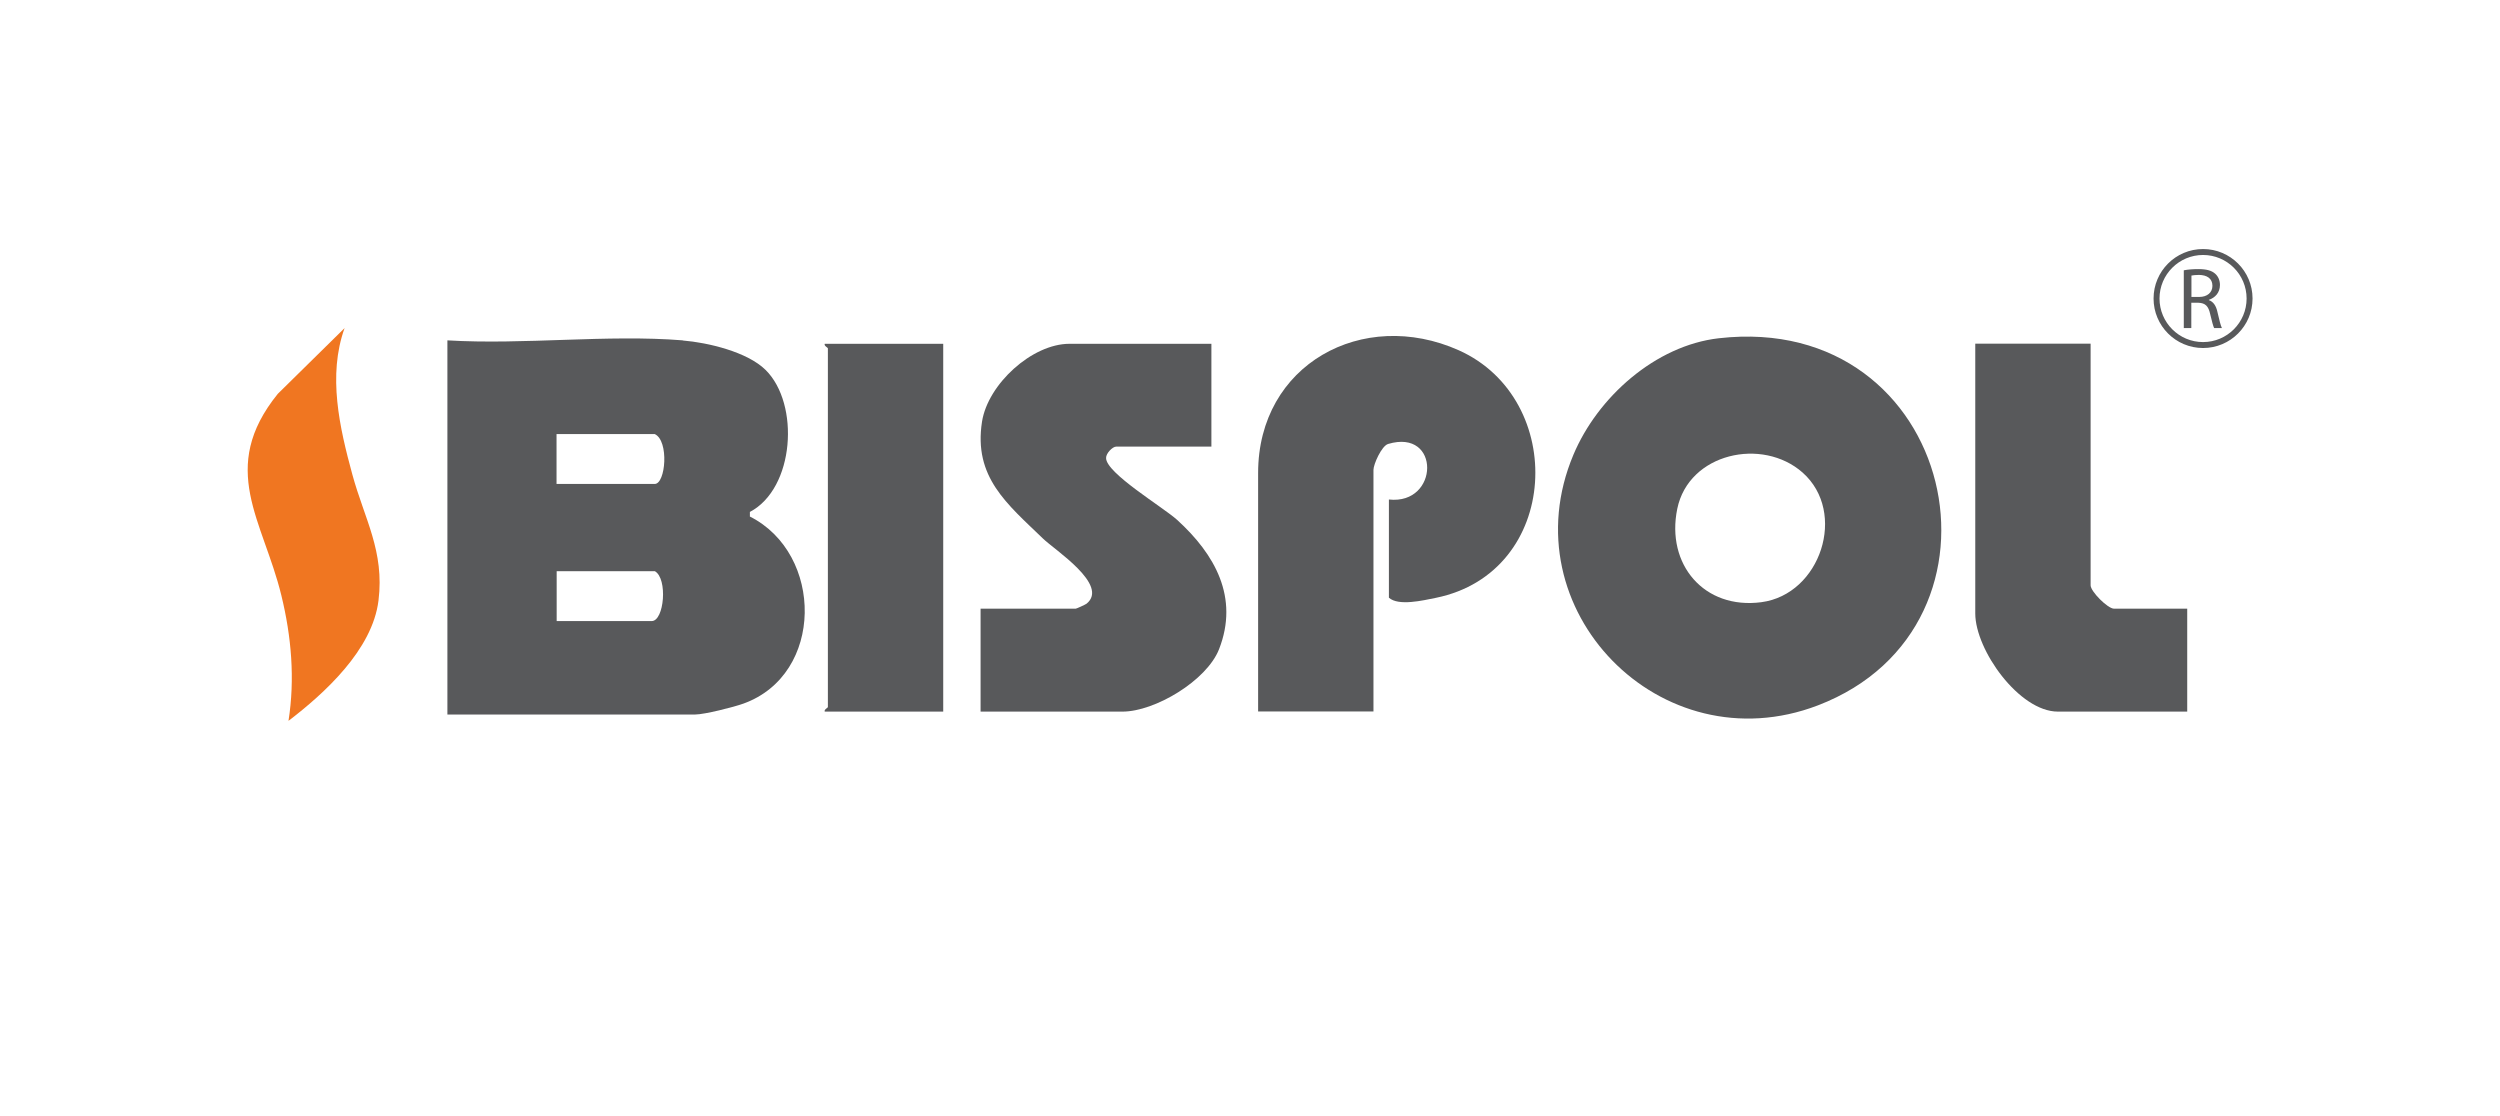
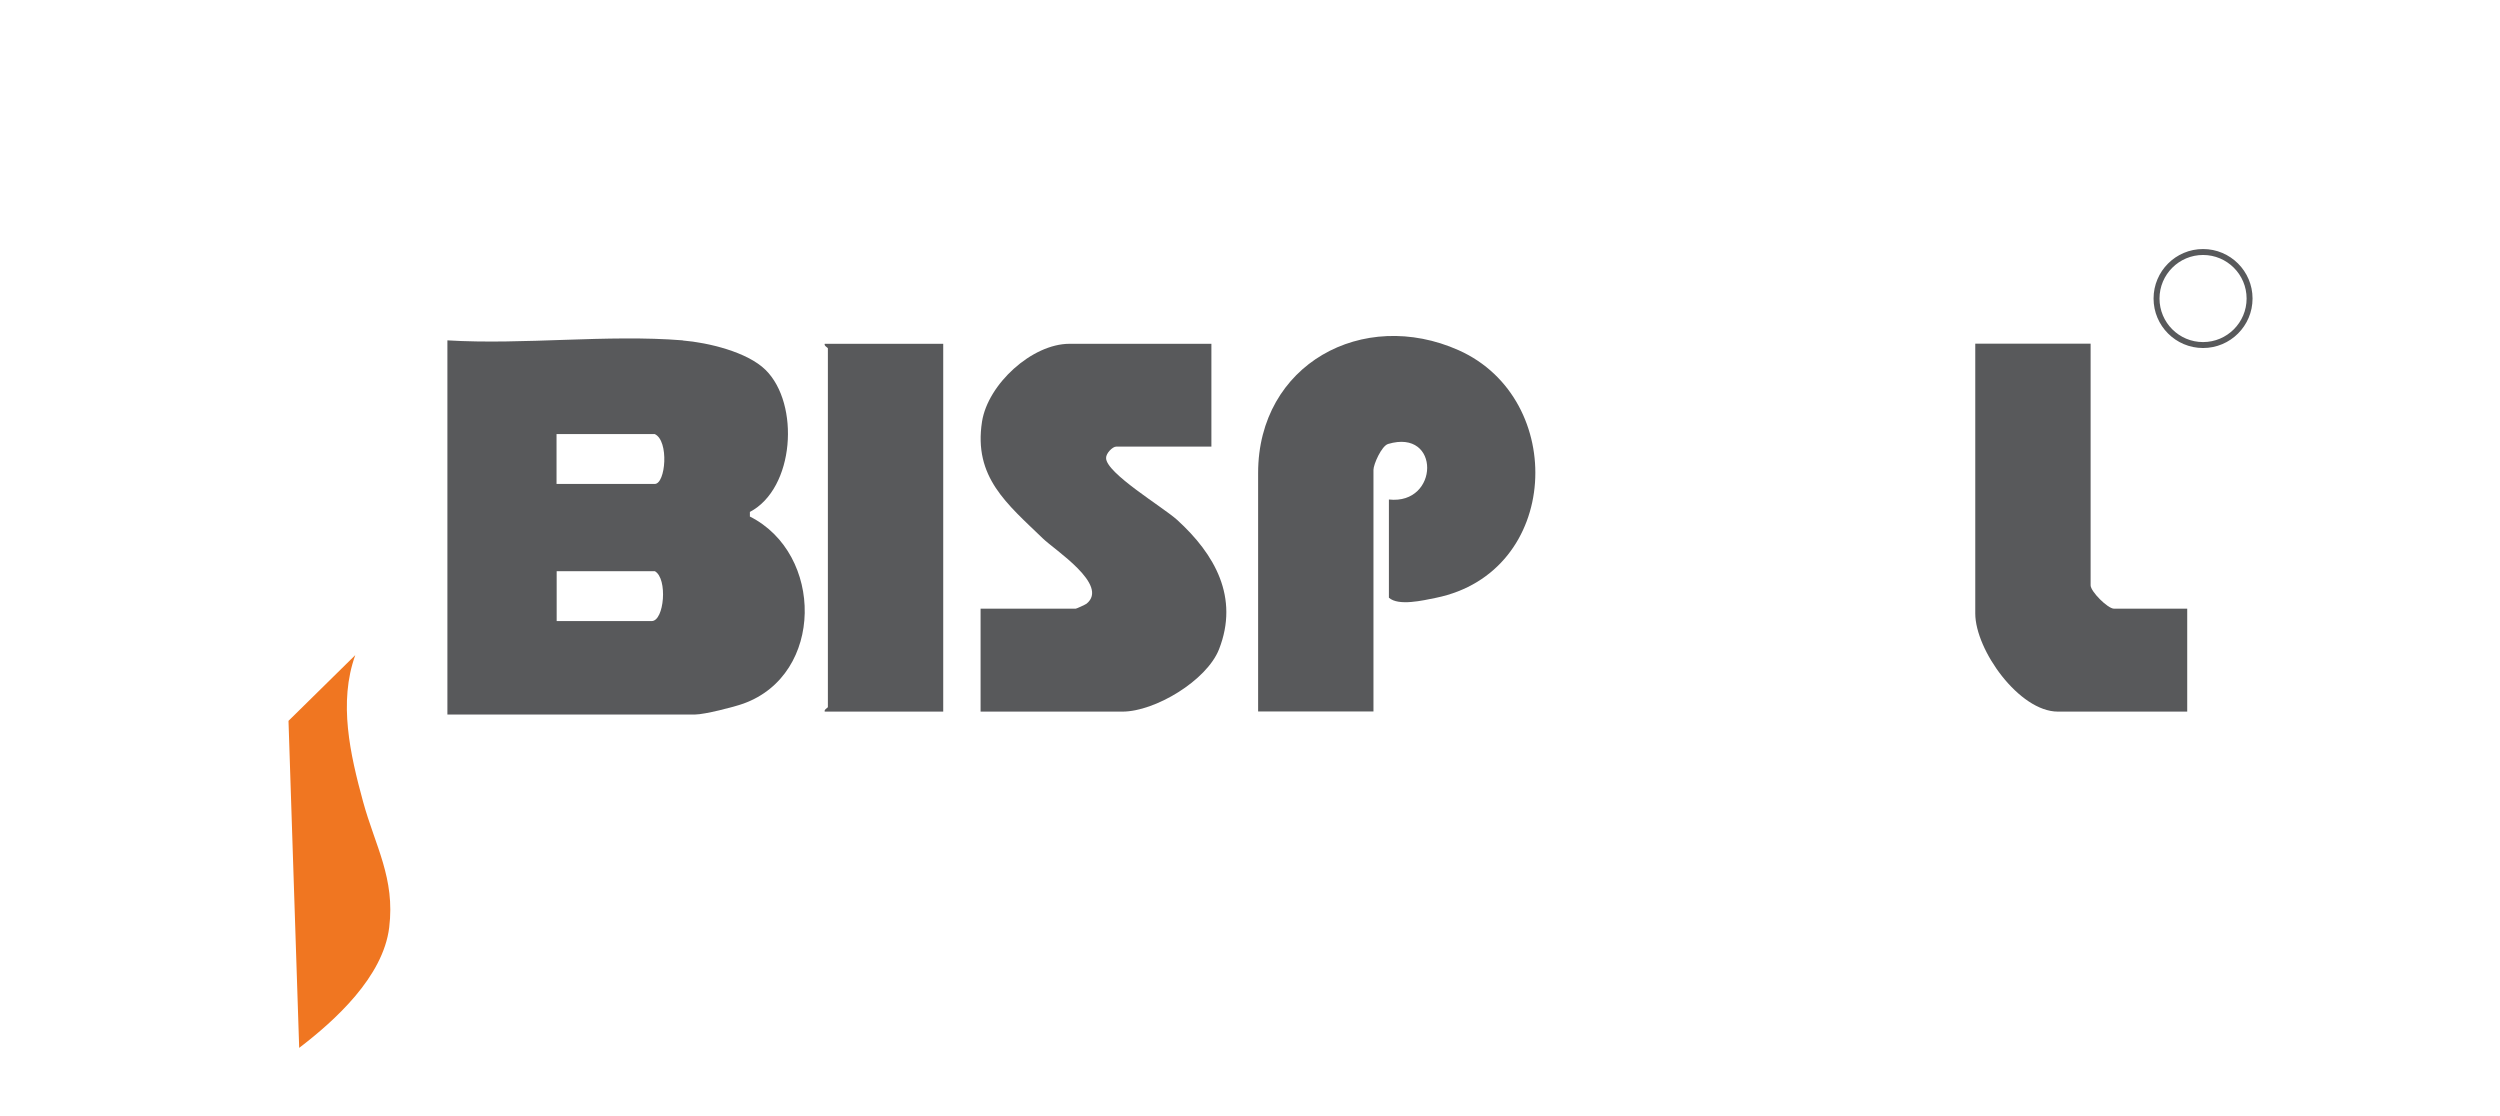
<svg xmlns="http://www.w3.org/2000/svg" id="Layer_1" viewBox="0 0 189.43 84.57">
  <defs>
    <style>.cls-1{fill:#58595b;}.cls-2{fill:#f07621;}</style>
  </defs>
  <path class="cls-1" d="M51.74,25.8c1.91.16,4.88.86,6.27,2.23,2.61,2.58,2.2,8.98-1.19,10.76v.35c5.6,2.82,5.64,11.96-.48,14.17-.74.27-2.98.83-3.66.83h-18.78v-28.35c5.79.35,12.11-.46,17.84,0ZM42.17,36.67h7.44c.83,0,1.1-3.28,0-3.78h-7.44v3.78ZM42.17,47.06h7.21c.95,0,1.23-3.22.24-3.78h-7.44v3.78Z" />
-   <path class="cls-1" d="M130.24,25.63c17.99-2.05,23.27,21.78,7.5,27.82-11.89,4.55-23.45-7.27-18.52-18.99,1.83-4.36,6.21-8.28,11.02-8.83ZM136.59,35.81c-3.05-2.7-8.63-1.48-9.5,2.74s2.04,7.65,6.37,7.08c4.49-.59,6.53-6.8,3.13-9.82Z" />
  <path class="cls-1" d="M105.25,37.85c3.81.41,3.92-5.4-.07-4.21-.5.15-1.11,1.55-1.11,1.96v18.31h-8.74v-18.07c0-8.24,7.94-12.54,15.2-9.3,8.25,3.69,7.74,16.83-1.73,18.76-.99.2-2.83.64-3.56-.01v-7.44Z" />
  <path class="cls-1" d="M91.79,26.04v7.8h-7.21c-.29,0-.78.52-.77.86-.02,1.14,4.32,3.73,5.38,4.69,2.87,2.61,4.71,5.88,3.18,9.8-.93,2.38-4.86,4.73-7.32,4.73h-10.75v-7.8h7.21c.06,0,.71-.3.81-.37,1.77-1.41-2.42-4.09-3.29-4.94-2.72-2.63-5.28-4.65-4.62-8.87.45-2.83,3.78-5.89,6.63-5.89h10.75Z" />
  <path class="cls-1" d="M158.41,26.04v18.31c0,.47,1.3,1.77,1.77,1.77h5.55v7.8h-9.8c-2.93,0-6.26-4.67-6.26-7.44v-20.44h8.74Z" />
  <path class="cls-1" d="M71.47,26.04v27.88h-8.98c-.06-.17.24-.28.24-.35v-27.17c0-.07-.3-.18-.24-.35h8.98Z" />
-   <path class="cls-2" d="M21.86,54.62c.5-3.18.22-6.39-.54-9.5-1.38-5.68-4.83-9.64-.27-15.28l5.06-4.98c-1.29,3.59-.38,7.54.59,11.1.92,3.37,2.44,5.8,1.98,9.54s-4.1,7.04-6.82,9.12Z" />
+   <path class="cls-2" d="M21.86,54.62l5.06-4.98c-1.29,3.59-.38,7.54.59,11.1.92,3.37,2.44,5.8,1.98,9.54s-4.1,7.04-6.82,9.12Z" />
  <path class="cls-1" d="M166.93,26.37c-2.07,0-3.75-1.68-3.75-3.75s1.68-3.75,3.75-3.75,3.75,1.68,3.75,3.75-1.68,3.75-3.75,3.75ZM166.93,19.32c-1.82,0-3.3,1.48-3.3,3.3s1.48,3.3,3.3,3.3,3.3-1.48,3.3-3.3-1.48-3.3-3.3-3.3Z" />
-   <path class="cls-1" d="M165.48,20.48c.29-.06.7-.09,1.1-.09.61,0,1.01.11,1.28.36.22.2.35.5.35.84,0,.59-.37.97-.84,1.13v.02c.34.12.55.43.65.9.14.62.25,1.05.34,1.22h-.59c-.07-.13-.17-.51-.3-1.06-.13-.61-.37-.84-.89-.86h-.54v1.92h-.57v-4.38ZM166.05,22.5h.59c.61,0,1-.34,1-.84,0-.57-.42-.82-1.02-.83-.28,0-.47.03-.57.05v1.62Z" />
</svg>